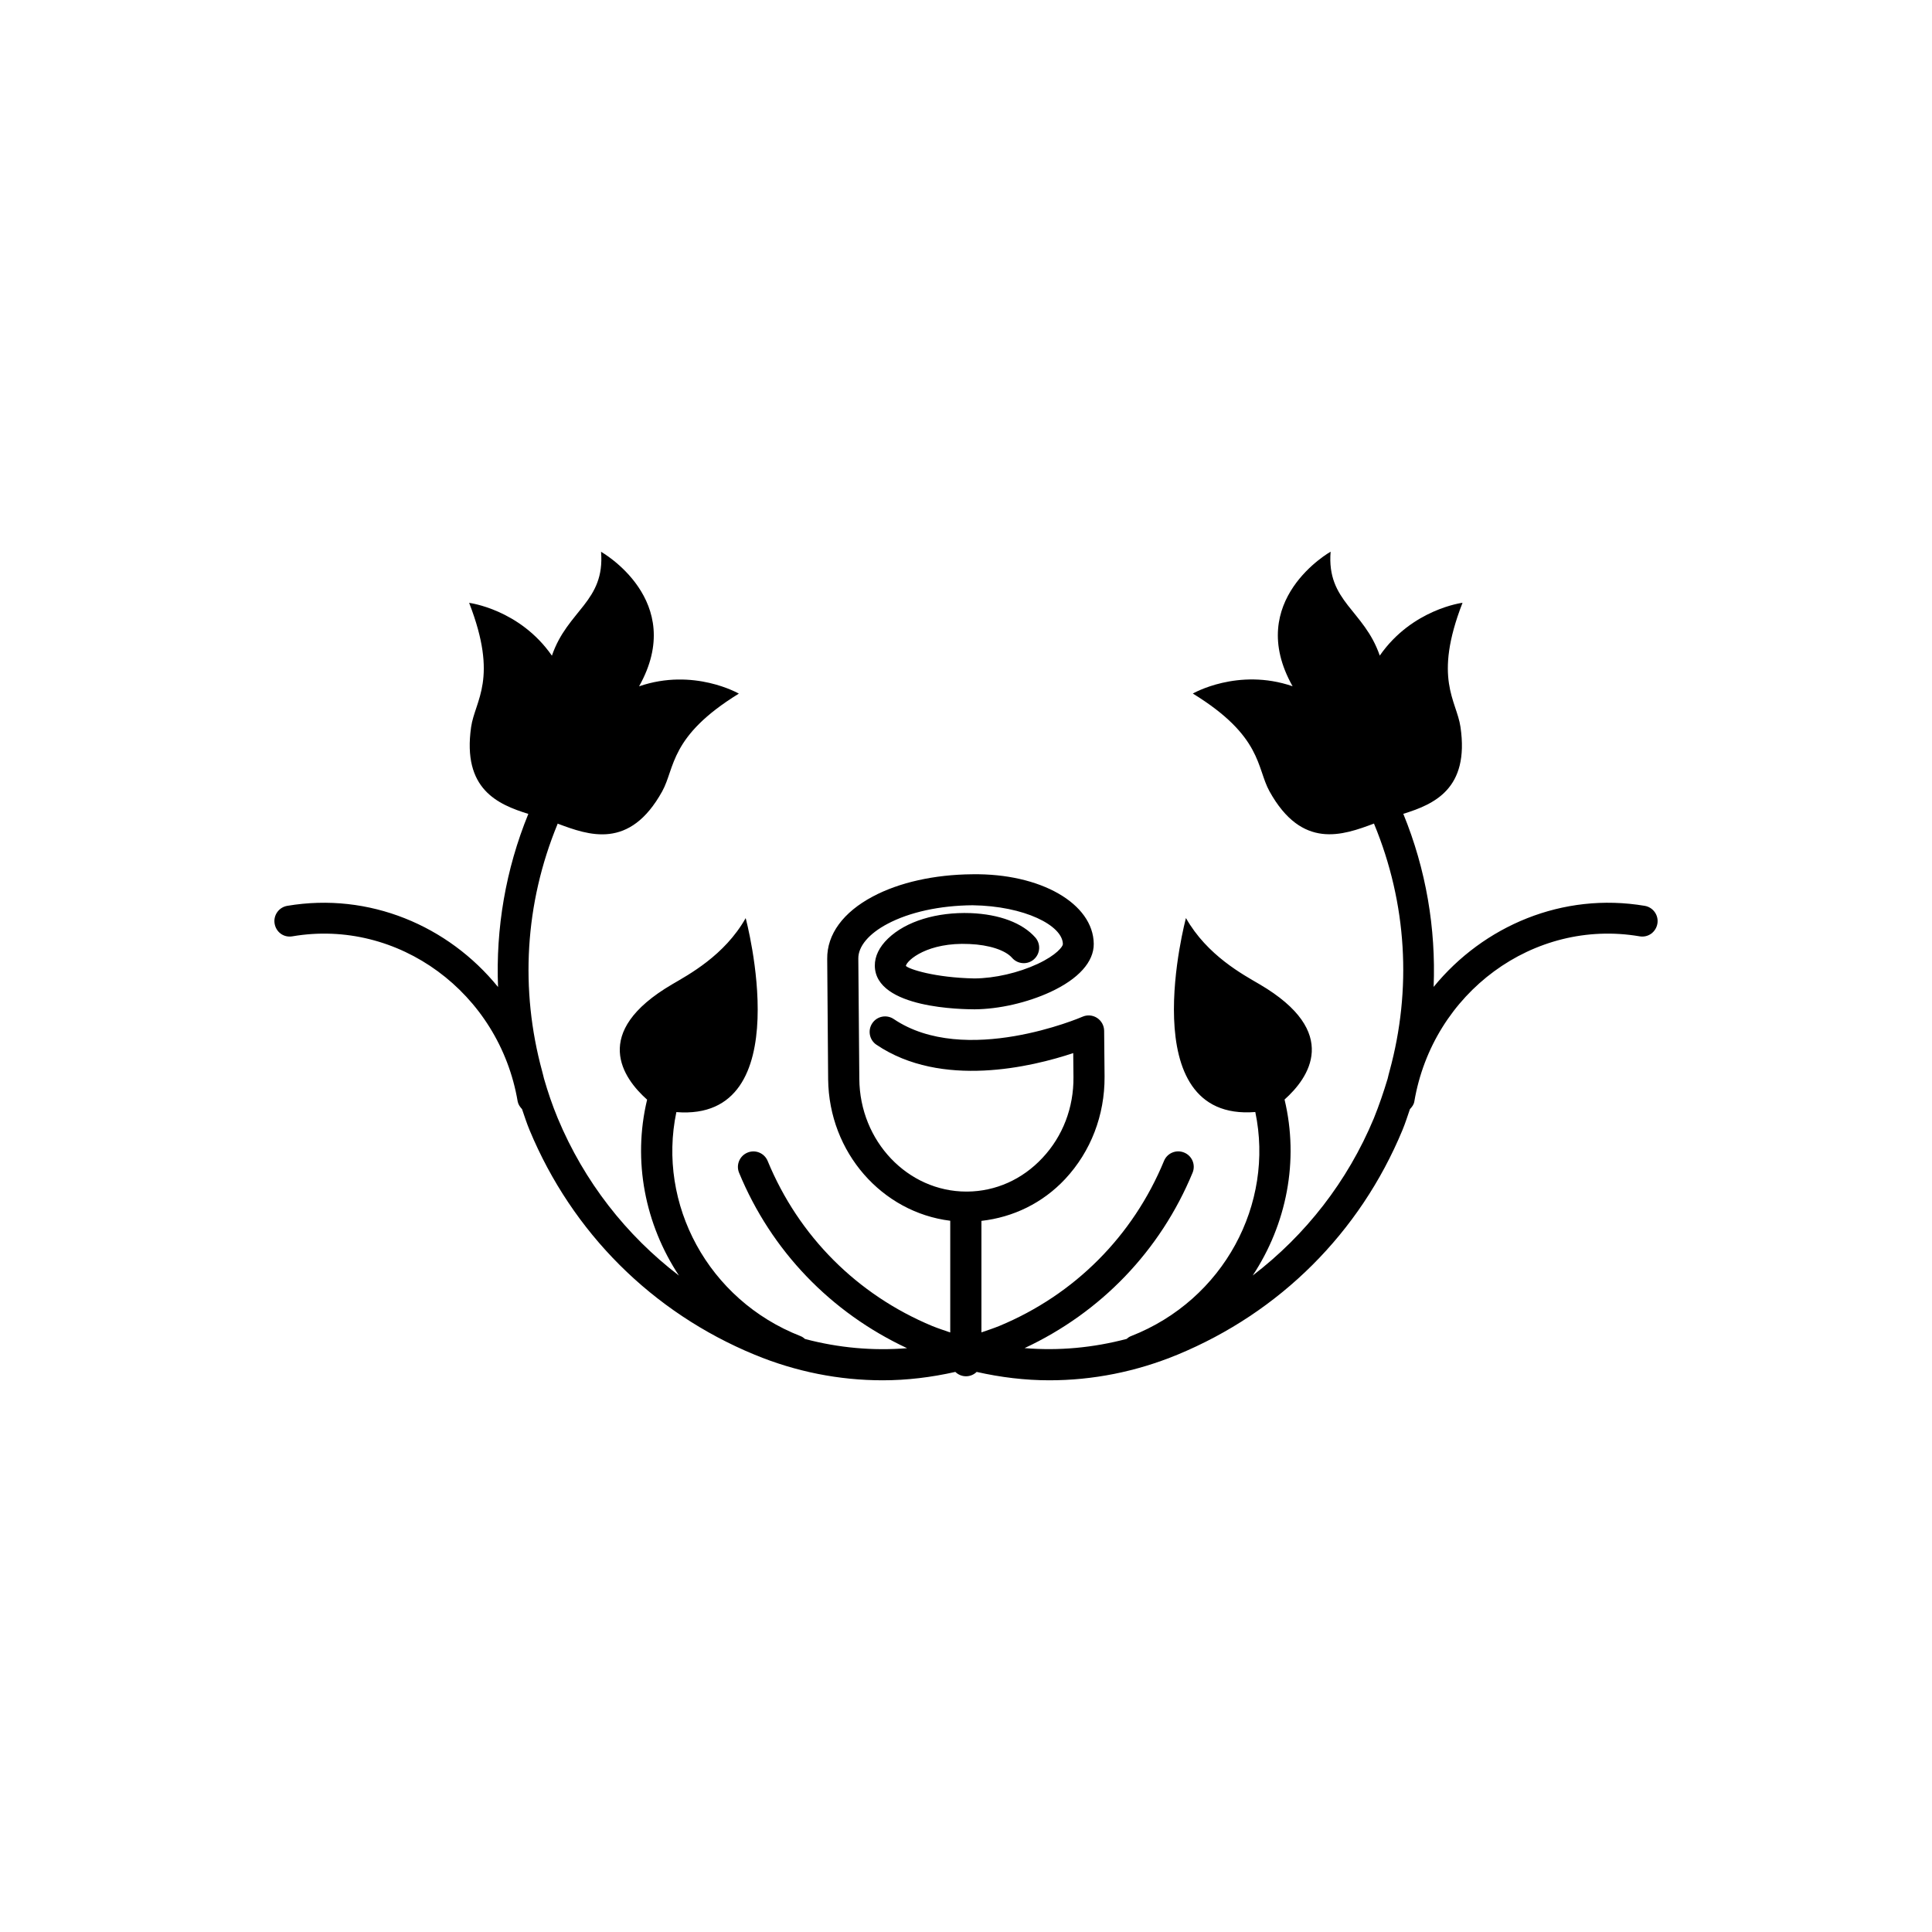
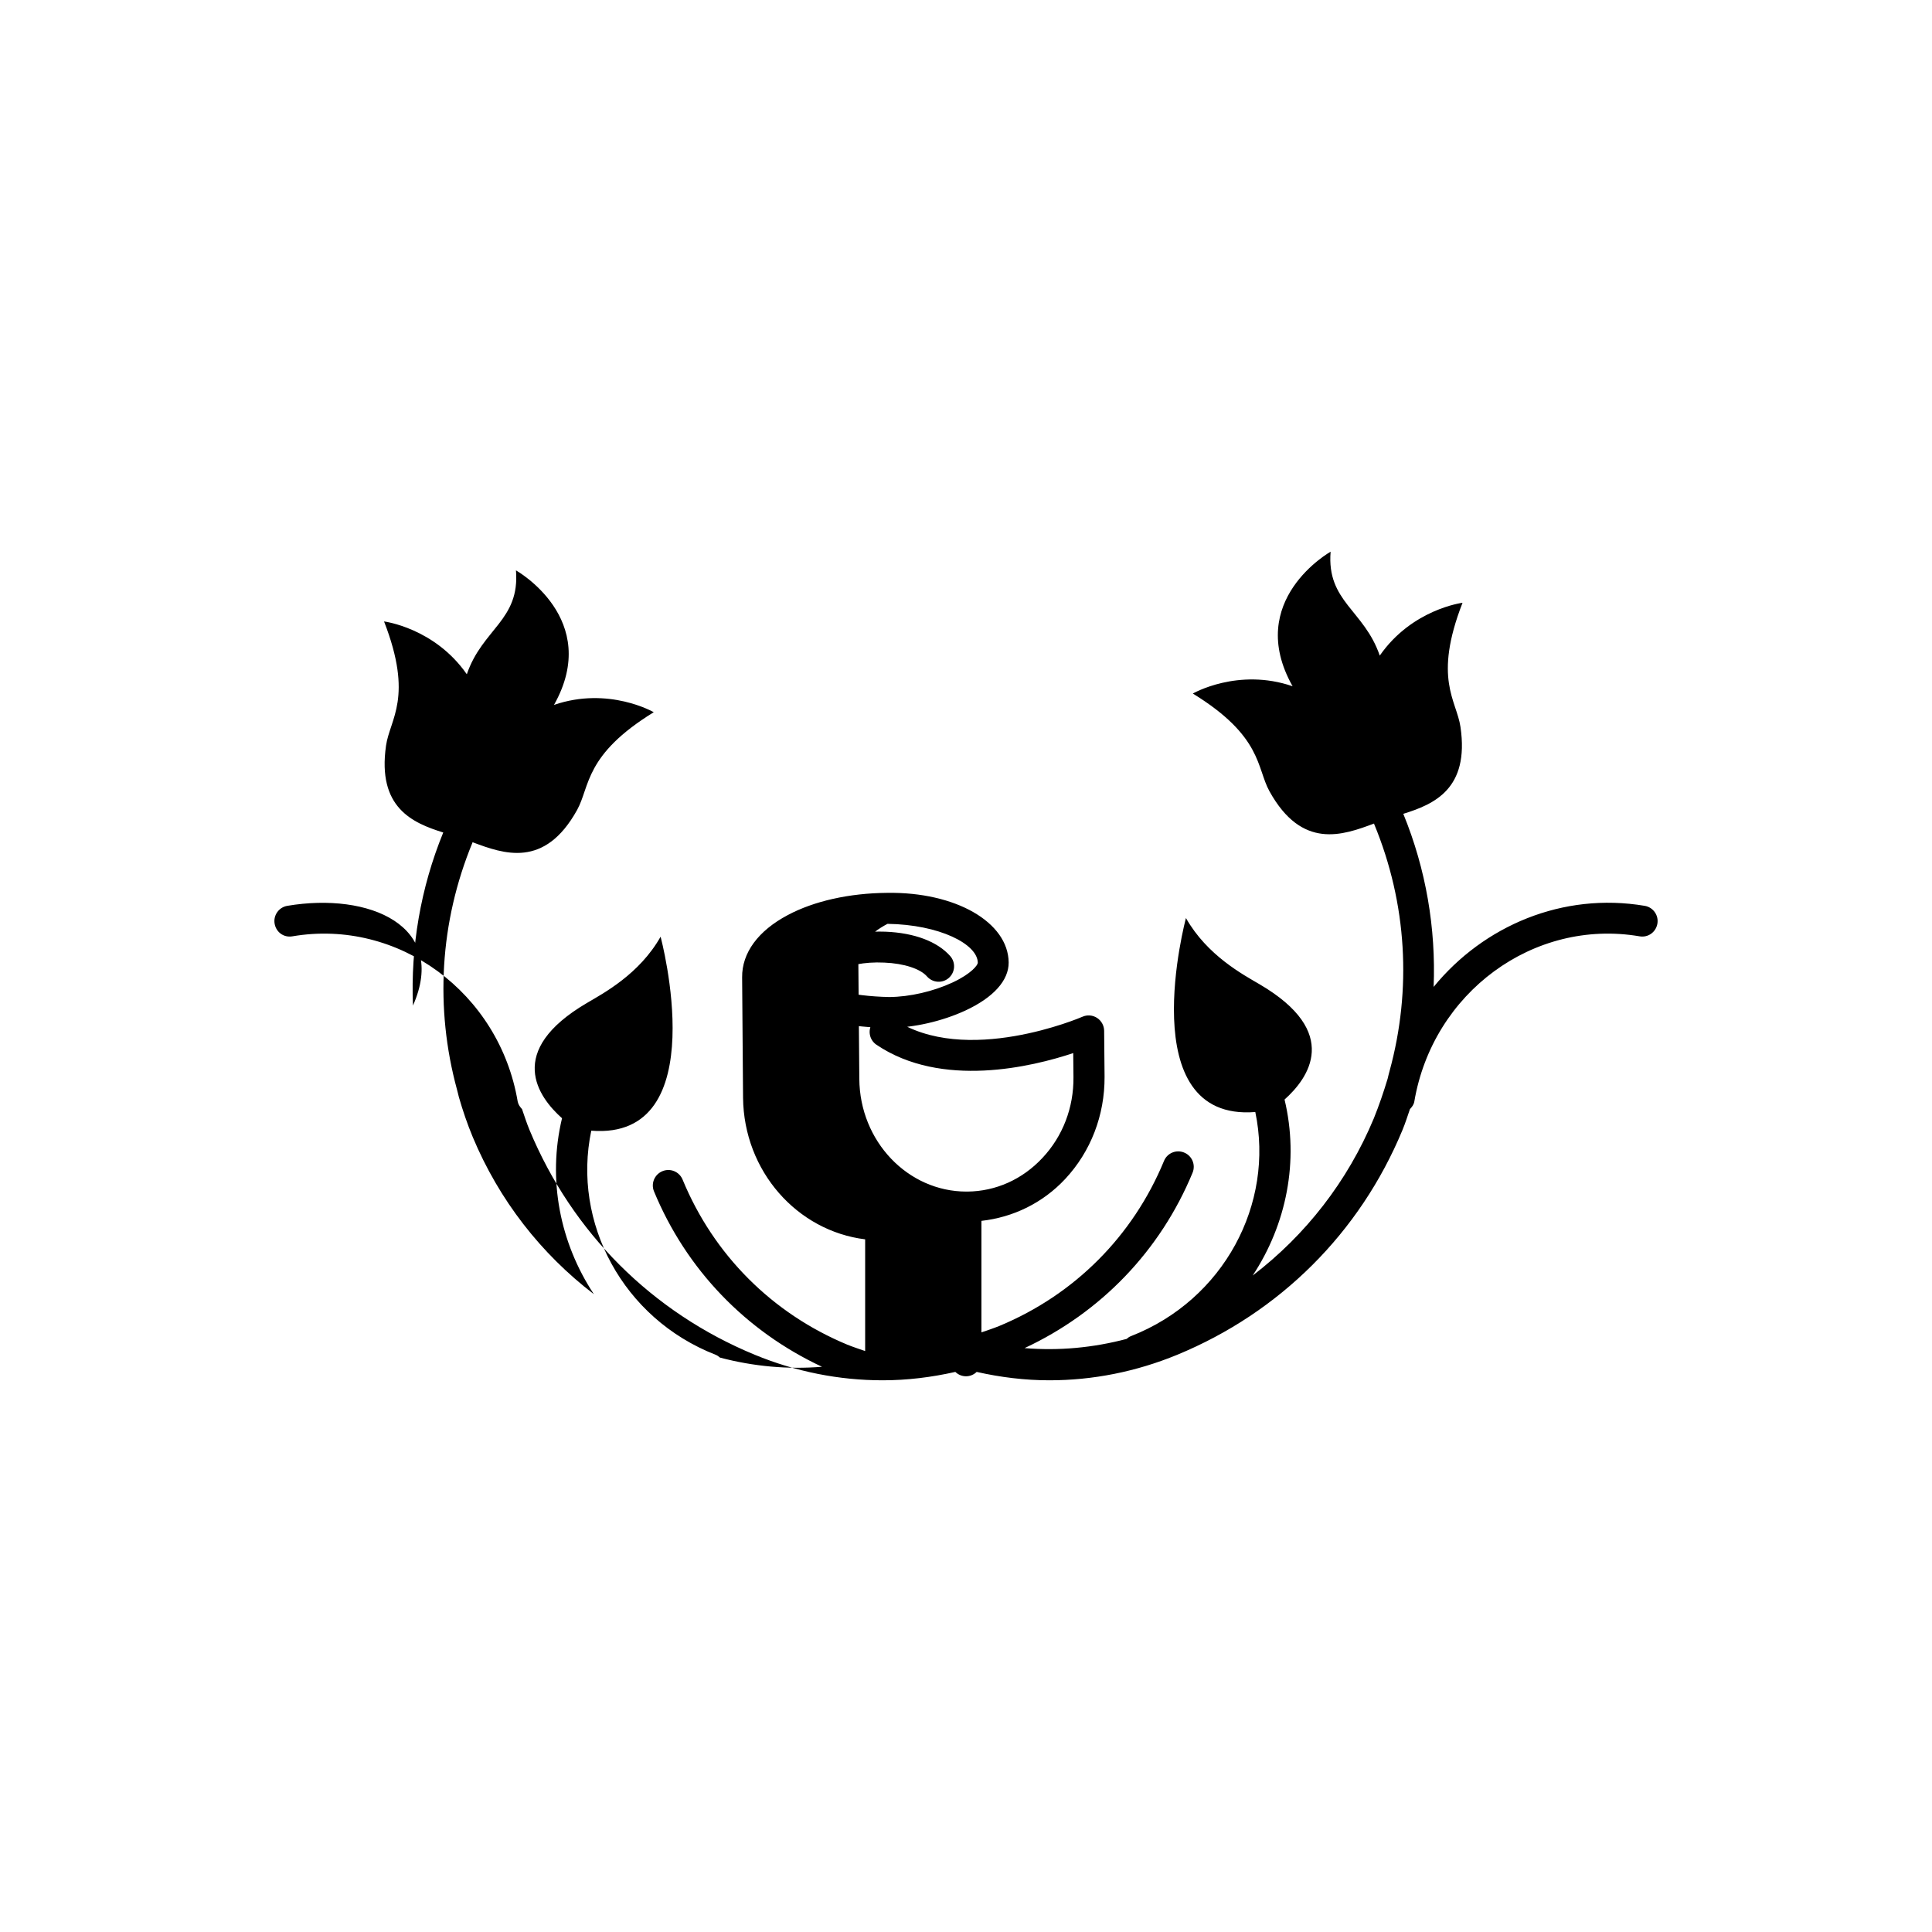
<svg xmlns="http://www.w3.org/2000/svg" version="1.1" id="Layer_1" x="0px" y="0px" width="50px" height="50px" viewBox="0 0 50 50" enable-background="new 0 0 50 50" xml:space="preserve">
  <g>
-     <path d="M7.435,23.443c-0.218,0.037-0.365,0.243-0.328,0.461c0.037,0.217,0.233,0.367,0.461,0.328   c2.738-0.467,5.354,1.457,5.83,4.277c0.016,0.08,0.062,0.14,0.112,0.195c0.063,0.182,0.121,0.365,0.196,0.545   c1.104,2.652,3.171,4.715,5.824,5.811c1.068,0.441,2.188,0.662,3.312,0.662c0.632,0,1.261-0.077,1.882-0.217   c0.071,0.07,0.17,0.113,0.276,0.113s0.205-0.043,0.276-0.113c0.621,0.14,1.25,0.217,1.882,0.217c1.122,0,2.243-0.221,3.312-0.662   c2.653-1.096,4.723-3.158,5.824-5.811c0.075-0.18,0.132-0.363,0.195-0.545c0.053-0.056,0.1-0.117,0.113-0.195   c0.478-2.82,3.086-4.744,5.83-4.277c0.223,0.039,0.424-0.111,0.461-0.328c0.037-0.218-0.11-0.424-0.328-0.461   c-2.121-0.358-4.168,0.513-5.463,2.098c0.06-1.515-0.195-3.037-0.785-4.479c0.793-0.247,1.715-0.641,1.48-2.247   c-0.1-0.692-0.714-1.244,0.053-3.215c0,0-1.306,0.163-2.142,1.367c-0.406-1.183-1.377-1.396-1.272-2.689   c0,0-2.238,1.257-0.984,3.482c-1.415-0.486-2.582,0.189-2.582,0.189c1.802,1.107,1.646,1.919,1.984,2.53   c0.844,1.522,1.899,1.136,2.707,0.834c0.002,0.005,0,0.01,0.002,0.014c0.85,2.054,0.976,4.281,0.399,6.39   c-0.021,0.066-0.032,0.133-0.05,0.199c-0.104,0.346-0.221,0.688-0.357,1.026c-0.682,1.636-1.766,3.021-3.136,4.069   c0.875-1.325,1.206-2.965,0.825-4.555c0.615-0.549,1.479-1.738-0.648-2.984c-0.419-0.246-1.354-0.742-1.904-1.713   c0,0-1.416,5.276,1.795,5.02c0.498,2.375-0.814,4.86-3.215,5.799c-0.045,0.016-0.082,0.043-0.115,0.073   c-0.867,0.229-1.758,0.312-2.641,0.238c1.973-0.921,3.512-2.517,4.348-4.54c0.084-0.205-0.014-0.438-0.219-0.521   c-0.203-0.084-0.438,0.012-0.521,0.217c-0.803,1.945-2.314,3.461-4.26,4.27c-0.152,0.062-0.309,0.113-0.465,0.167v-2.886   c0.819-0.092,1.584-0.459,2.168-1.084c0.664-0.711,1.024-1.651,1.019-2.646l-0.011-1.191c-0.002-0.133-0.07-0.258-0.184-0.332   c-0.113-0.073-0.255-0.084-0.377-0.03c-0.031,0.015-3.041,1.304-4.884,0.06c-0.183-0.123-0.431-0.076-0.555,0.108   c-0.124,0.183-0.076,0.433,0.106,0.556c1.688,1.141,4.034,0.57,5.094,0.217l0.006,0.621c0.008,0.789-0.276,1.532-0.803,2.092   c-0.518,0.556-1.209,0.865-1.944,0.871c-0.009,0-0.017,0-0.023,0c-1.518,0-2.761-1.303-2.772-2.916l-0.026-3.115   c-0.003-0.315,0.272-0.643,0.755-0.898c0.571-0.303,1.354-0.474,2.202-0.481c1.343,0.019,2.333,0.523,2.337,1.007   c0.001,0.055-0.154,0.278-0.656,0.512c-0.496,0.23-1.104,0.371-1.633,0.375c-1.023-0.02-1.699-0.24-1.775-0.325   c0.033-0.151,0.567-0.618,1.646-0.566c0.505,0.021,0.93,0.158,1.105,0.36c0.146,0.165,0.398,0.182,0.563,0.037   c0.166-0.146,0.183-0.399,0.037-0.565c-0.332-0.377-0.928-0.602-1.676-0.632c-0.877-0.031-1.673,0.211-2.138,0.66   c-0.226,0.217-0.342,0.459-0.34,0.701c0.01,1.119,2.312,1.127,2.582,1.129c0.635-0.004,1.367-0.174,1.963-0.449   c0.728-0.338,1.125-0.78,1.121-1.246c-0.012-1.04-1.373-1.828-3.146-1.8c-0.978,0.008-1.89,0.212-2.571,0.575   c-0.768,0.407-1.188,0.979-1.181,1.613l0.024,3.115c0.02,1.902,1.4,3.447,3.16,3.664v2.891c-0.156-0.055-0.312-0.104-0.466-0.167   c-1.942-0.808-3.456-2.323-4.259-4.271c-0.085-0.205-0.318-0.301-0.521-0.217c-0.205,0.084-0.303,0.318-0.219,0.522   c0.836,2.024,2.375,3.618,4.348,4.54c-0.883,0.072-1.771-0.008-2.641-0.238c-0.033-0.029-0.07-0.057-0.115-0.074   c-2.4-0.938-3.713-3.423-3.215-5.798c3.21,0.255,1.794-5.02,1.794-5.02c-0.549,0.971-1.485,1.467-1.903,1.713   c-2.127,1.247-1.267,2.435-0.648,2.985c-0.381,1.588-0.051,3.229,0.824,4.553c-1.369-1.047-2.453-2.434-3.135-4.068   c-0.141-0.339-0.258-0.684-0.358-1.031c-0.017-0.064-0.03-0.129-0.048-0.191c-0.575-2.111-0.449-4.338,0.398-6.393   c0.002-0.004,0-0.009,0.002-0.014c0.807,0.302,1.863,0.688,2.707-0.834c0.338-0.611,0.184-1.423,1.984-2.53   c0,0-1.167-0.676-2.582-0.189c1.253-2.226-0.984-3.482-0.984-3.482c0.104,1.294-0.867,1.507-1.272,2.689   c-0.837-1.204-2.142-1.367-2.142-1.367c0.767,1.971,0.15,2.522,0.051,3.215c-0.23,1.606,0.688,2,1.481,2.247   c-0.59,1.444-0.844,2.966-0.784,4.48C11.603,23.958,9.554,23.085,7.435,23.443z" />
+     <path d="M7.435,23.443c-0.218,0.037-0.365,0.243-0.328,0.461c0.037,0.217,0.233,0.367,0.461,0.328   c2.738-0.467,5.354,1.457,5.83,4.277c0.016,0.08,0.062,0.14,0.112,0.195c0.063,0.182,0.121,0.365,0.196,0.545   c1.104,2.652,3.171,4.715,5.824,5.811c1.068,0.441,2.188,0.662,3.312,0.662c0.632,0,1.261-0.077,1.882-0.217   c0.071,0.07,0.17,0.113,0.276,0.113s0.205-0.043,0.276-0.113c0.621,0.14,1.25,0.217,1.882,0.217c1.122,0,2.243-0.221,3.312-0.662   c2.653-1.096,4.723-3.158,5.824-5.811c0.075-0.18,0.132-0.363,0.195-0.545c0.053-0.056,0.1-0.117,0.113-0.195   c0.478-2.82,3.086-4.744,5.83-4.277c0.223,0.039,0.424-0.111,0.461-0.328c0.037-0.218-0.11-0.424-0.328-0.461   c-2.121-0.358-4.168,0.513-5.463,2.098c0.06-1.515-0.195-3.037-0.785-4.479c0.793-0.247,1.715-0.641,1.48-2.247   c-0.1-0.692-0.714-1.244,0.053-3.215c0,0-1.306,0.163-2.142,1.367c-0.406-1.183-1.377-1.396-1.272-2.689   c0,0-2.238,1.257-0.984,3.482c-1.415-0.486-2.582,0.189-2.582,0.189c1.802,1.107,1.646,1.919,1.984,2.53   c0.844,1.522,1.899,1.136,2.707,0.834c0.002,0.005,0,0.01,0.002,0.014c0.85,2.054,0.976,4.281,0.399,6.39   c-0.021,0.066-0.032,0.133-0.05,0.199c-0.104,0.346-0.221,0.688-0.357,1.026c-0.682,1.636-1.766,3.021-3.136,4.069   c0.875-1.325,1.206-2.965,0.825-4.555c0.615-0.549,1.479-1.738-0.648-2.984c-0.419-0.246-1.354-0.742-1.904-1.713   c0,0-1.416,5.276,1.795,5.02c0.498,2.375-0.814,4.86-3.215,5.799c-0.045,0.016-0.082,0.043-0.115,0.073   c-0.867,0.229-1.758,0.312-2.641,0.238c1.973-0.921,3.512-2.517,4.348-4.54c0.084-0.205-0.014-0.438-0.219-0.521   c-0.203-0.084-0.438,0.012-0.521,0.217c-0.803,1.945-2.314,3.461-4.26,4.27c-0.152,0.062-0.309,0.113-0.465,0.167v-2.886   c0.819-0.092,1.584-0.459,2.168-1.084c0.664-0.711,1.024-1.651,1.019-2.646l-0.011-1.191c-0.002-0.133-0.07-0.258-0.184-0.332   c-0.113-0.073-0.255-0.084-0.377-0.03c-0.031,0.015-3.041,1.304-4.884,0.06c-0.183-0.123-0.431-0.076-0.555,0.108   c-0.124,0.183-0.076,0.433,0.106,0.556c1.688,1.141,4.034,0.57,5.094,0.217l0.006,0.621c0.008,0.789-0.276,1.532-0.803,2.092   c-0.518,0.556-1.209,0.865-1.944,0.871c-0.009,0-0.017,0-0.023,0c-1.518,0-2.761-1.303-2.772-2.916l-0.026-3.115   c-0.003-0.315,0.272-0.643,0.755-0.898c1.343,0.019,2.333,0.523,2.337,1.007   c0.001,0.055-0.154,0.278-0.656,0.512c-0.496,0.23-1.104,0.371-1.633,0.375c-1.023-0.02-1.699-0.24-1.775-0.325   c0.033-0.151,0.567-0.618,1.646-0.566c0.505,0.021,0.93,0.158,1.105,0.36c0.146,0.165,0.398,0.182,0.563,0.037   c0.166-0.146,0.183-0.399,0.037-0.565c-0.332-0.377-0.928-0.602-1.676-0.632c-0.877-0.031-1.673,0.211-2.138,0.66   c-0.226,0.217-0.342,0.459-0.34,0.701c0.01,1.119,2.312,1.127,2.582,1.129c0.635-0.004,1.367-0.174,1.963-0.449   c0.728-0.338,1.125-0.78,1.121-1.246c-0.012-1.04-1.373-1.828-3.146-1.8c-0.978,0.008-1.89,0.212-2.571,0.575   c-0.768,0.407-1.188,0.979-1.181,1.613l0.024,3.115c0.02,1.902,1.4,3.447,3.16,3.664v2.891c-0.156-0.055-0.312-0.104-0.466-0.167   c-1.942-0.808-3.456-2.323-4.259-4.271c-0.085-0.205-0.318-0.301-0.521-0.217c-0.205,0.084-0.303,0.318-0.219,0.522   c0.836,2.024,2.375,3.618,4.348,4.54c-0.883,0.072-1.771-0.008-2.641-0.238c-0.033-0.029-0.07-0.057-0.115-0.074   c-2.4-0.938-3.713-3.423-3.215-5.798c3.21,0.255,1.794-5.02,1.794-5.02c-0.549,0.971-1.485,1.467-1.903,1.713   c-2.127,1.247-1.267,2.435-0.648,2.985c-0.381,1.588-0.051,3.229,0.824,4.553c-1.369-1.047-2.453-2.434-3.135-4.068   c-0.141-0.339-0.258-0.684-0.358-1.031c-0.017-0.064-0.03-0.129-0.048-0.191c-0.575-2.111-0.449-4.338,0.398-6.393   c0.002-0.004,0-0.009,0.002-0.014c0.807,0.302,1.863,0.688,2.707-0.834c0.338-0.611,0.184-1.423,1.984-2.53   c0,0-1.167-0.676-2.582-0.189c1.253-2.226-0.984-3.482-0.984-3.482c0.104,1.294-0.867,1.507-1.272,2.689   c-0.837-1.204-2.142-1.367-2.142-1.367c0.767,1.971,0.15,2.522,0.051,3.215c-0.23,1.606,0.688,2,1.481,2.247   c-0.59,1.444-0.844,2.966-0.784,4.48C11.603,23.958,9.554,23.085,7.435,23.443z" />
  </g>
</svg>